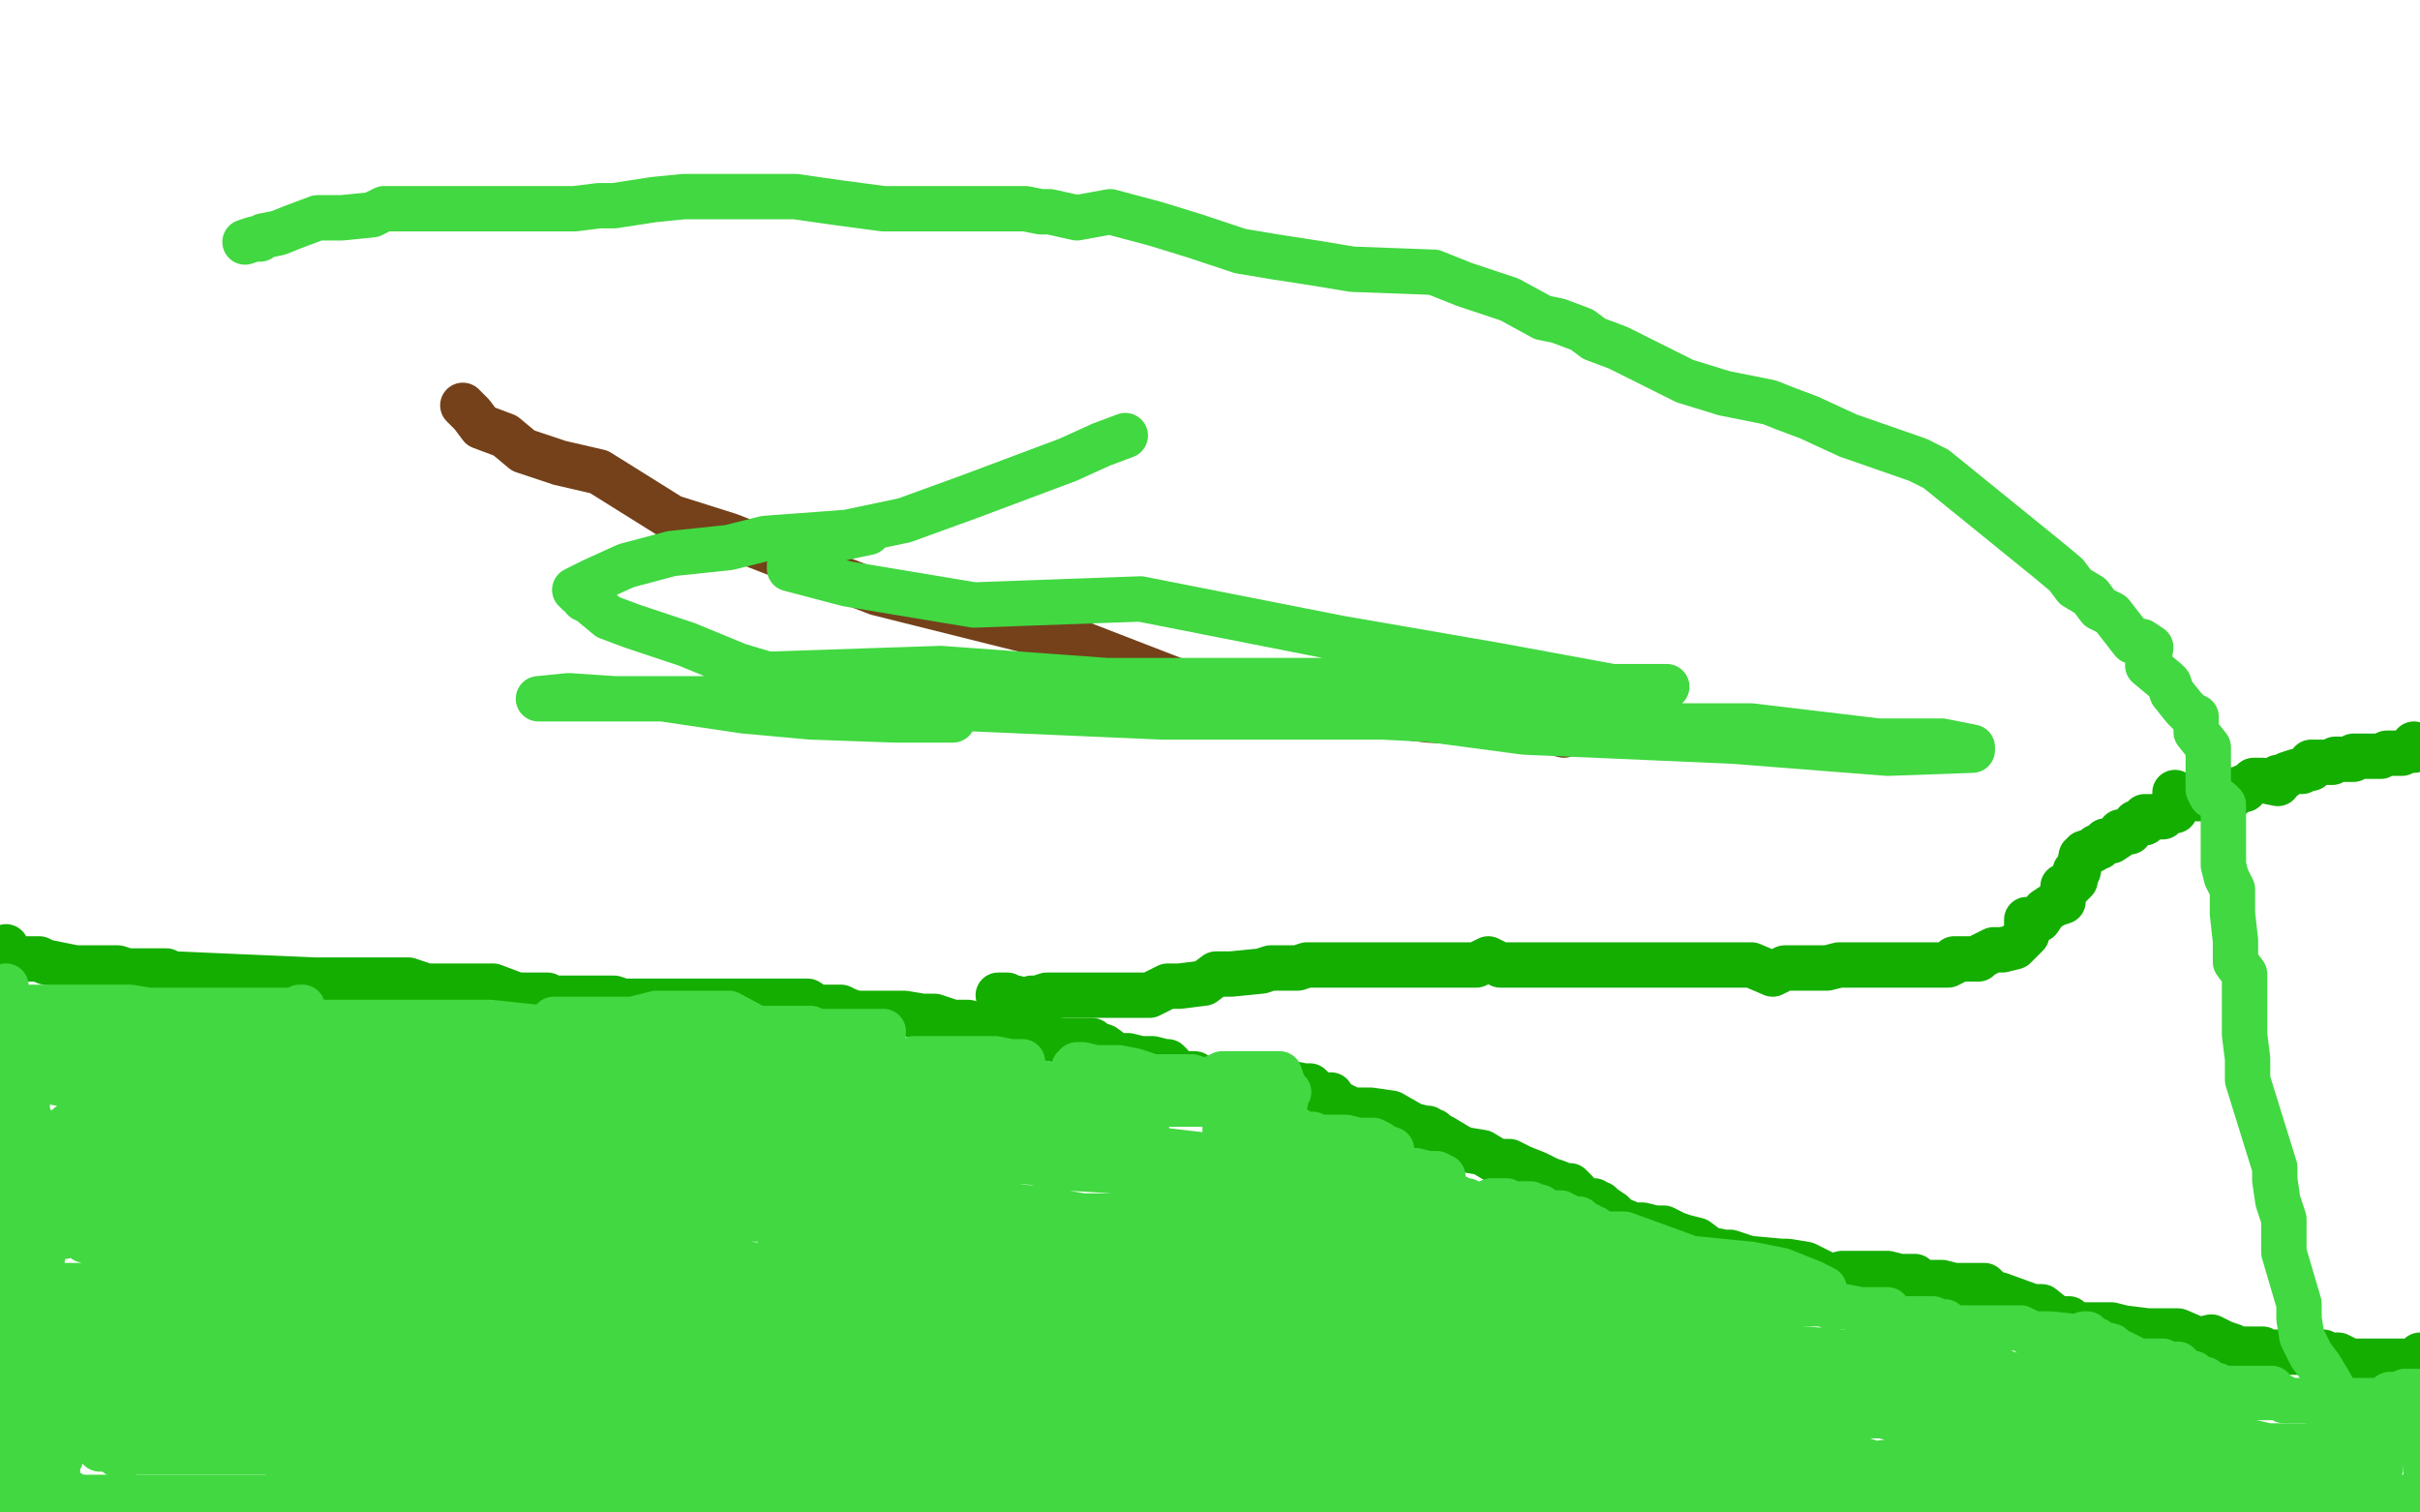
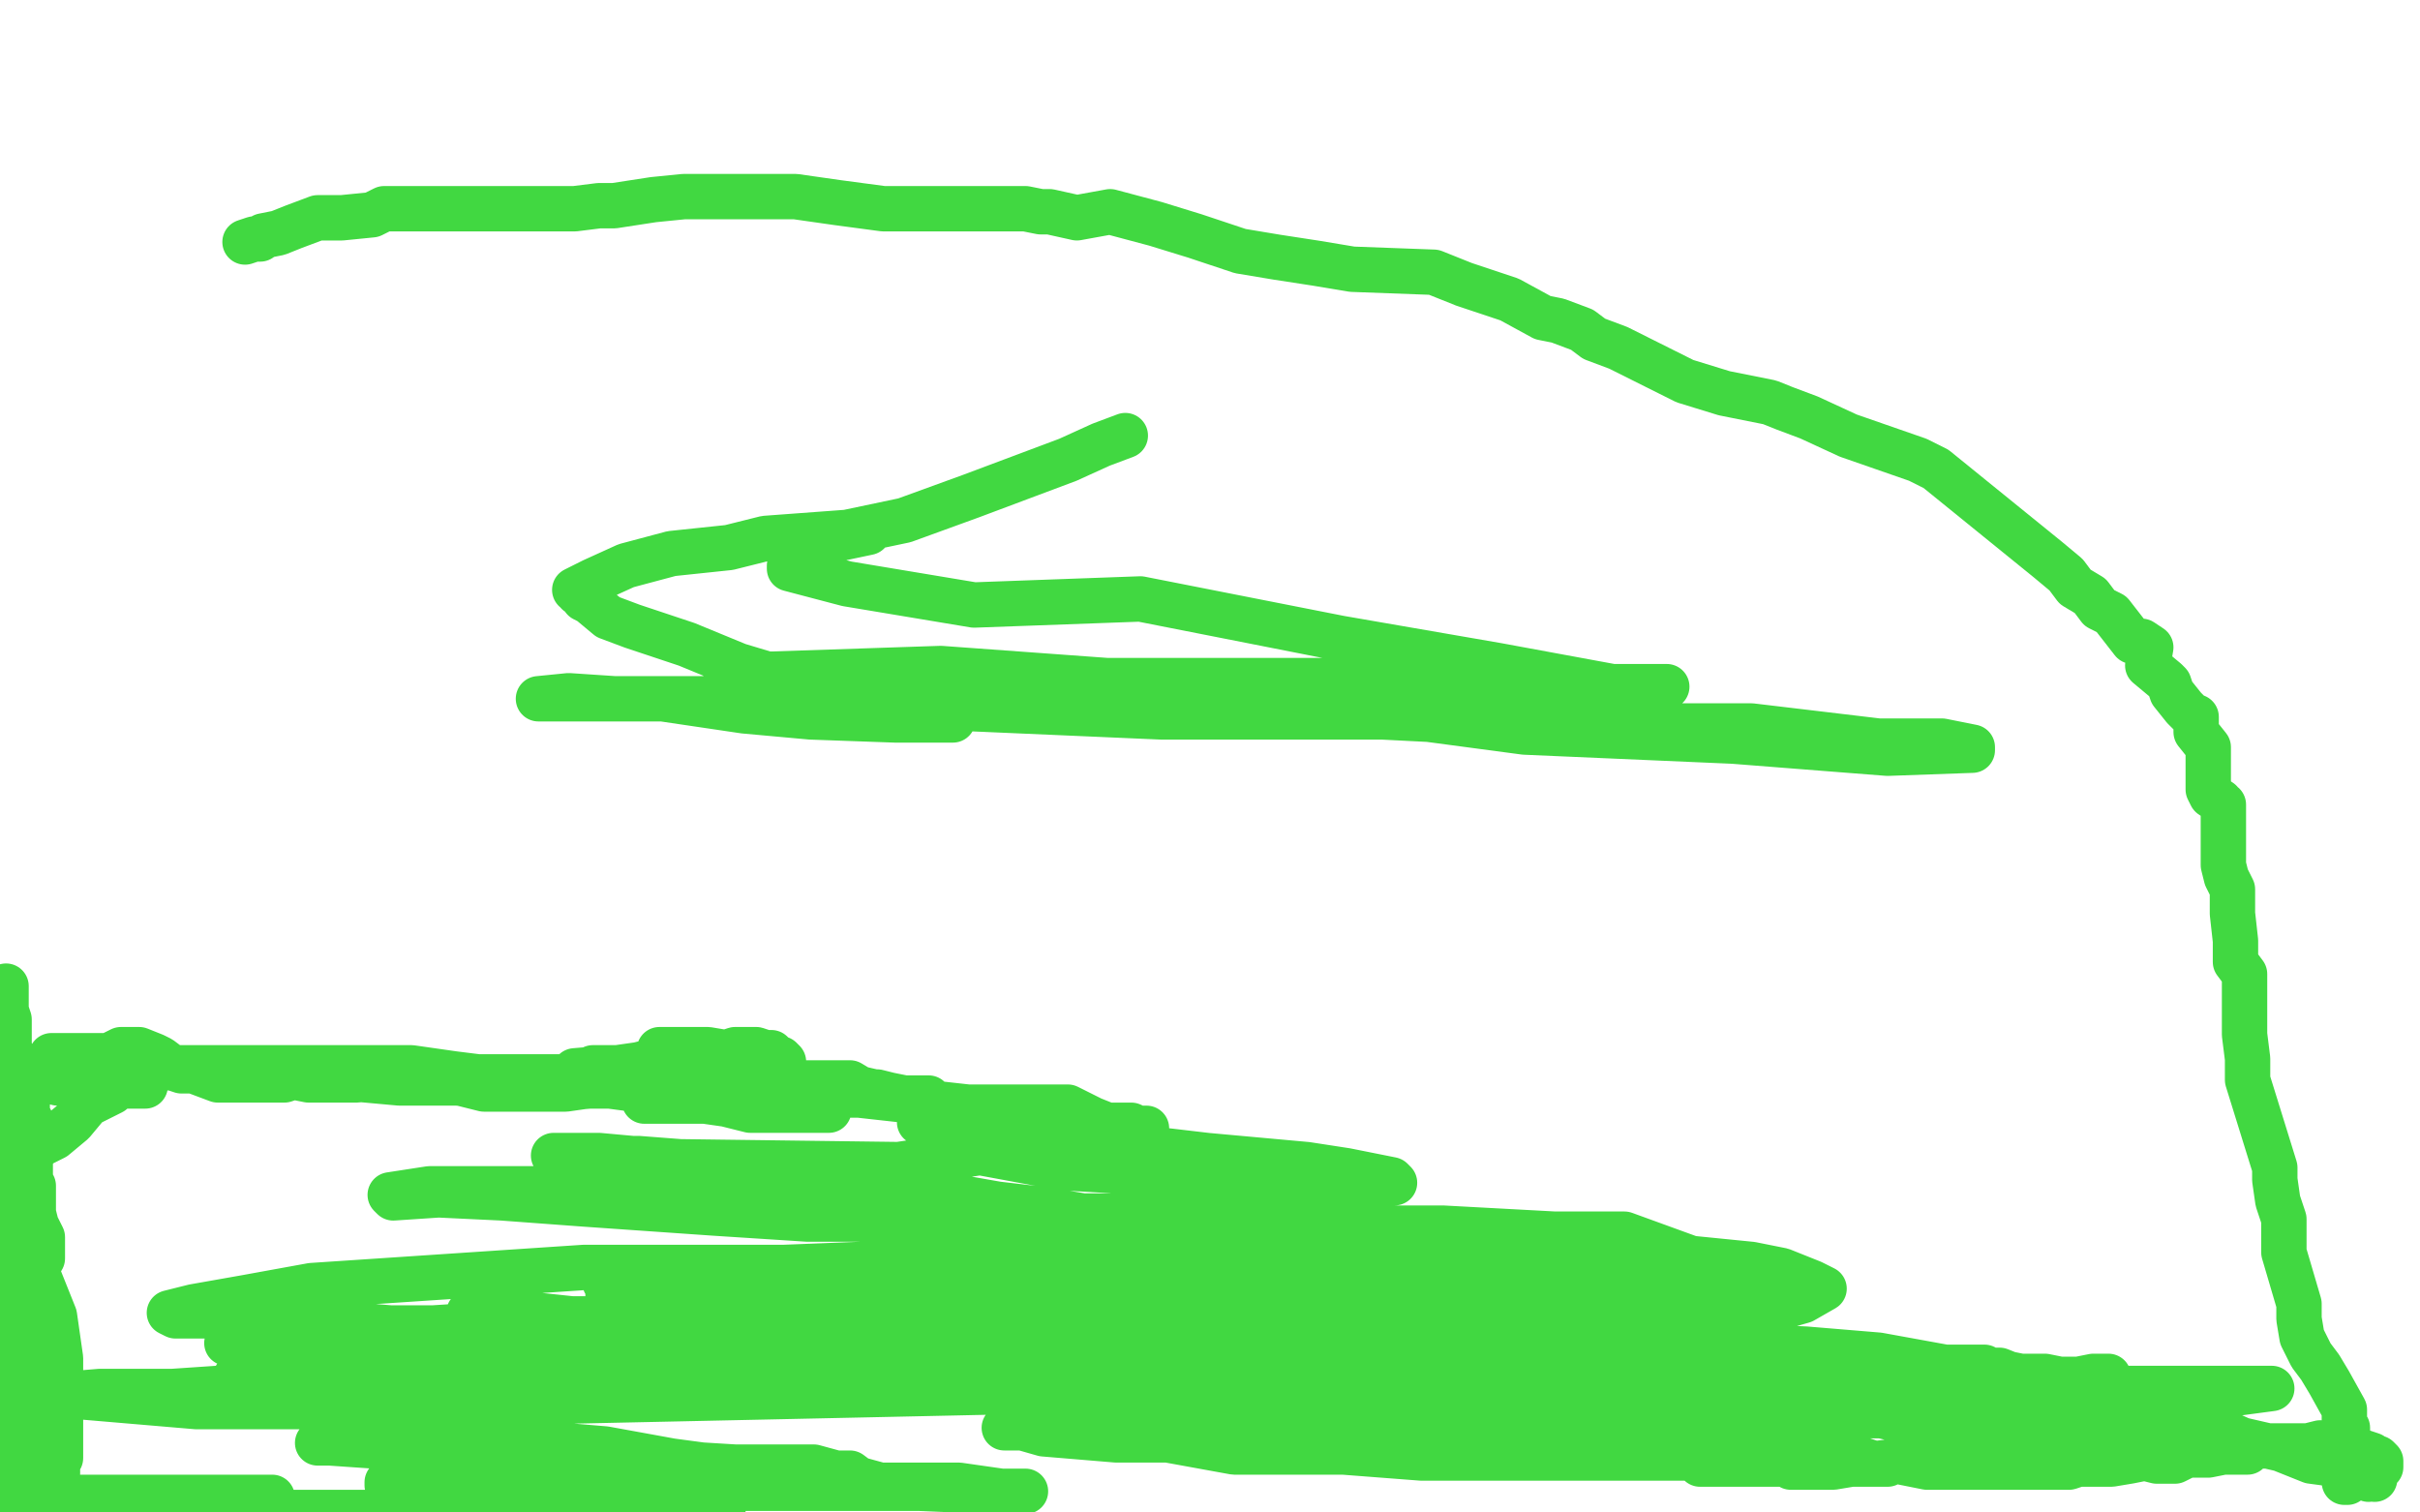
<svg xmlns="http://www.w3.org/2000/svg" width="800" height="500" version="1.1" style="stroke-antialiasing: false">
  <desc>This SVG has been created on https://colorillo.com/</desc>
  <rect x="0" y="0" width="800" height="500" style="fill: rgb(255,255,255); stroke-width:0" />
-   <polyline points="153,134 156,137 156,137 159,141 159,141 167,144 167,144 173,149 173,149 185,153 185,153 198,156 198,156 222,171 222,171 241,177 241,177 290,196 290,196 358,213 358,213 389,225 413,231 472,238 506,240 513,242 517,243" style="fill: none; stroke: #74411a; stroke-width: 15; stroke-linejoin: round; stroke-linecap: round; stroke-antialiasing: false; stroke-antialias: 0; opacity: 1.0" />
-   <polyline points="2,313 2,315 2,315 3,315 3,315 3,316 3,316 4,316 4,316 5,317 5,317 7,317 7,317 9,317 9,317 13,317 13,317 15,318 25,320 27,320 29,320 38,320 39,320 42,321 43,321 44,321 46,321 47,321 50,321 51,321 55,321 57,322 58,322 104,324 108,324 111,324 112,324 116,324 119,324 122,324 128,324 130,324 135,324 141,326 147,326 152,326 156,326 157,326 160,326 163,326 171,329 178,329 181,329 183,330 184,330 186,330 189,330 190,330 193,330 196,330 197,330 203,330 206,331 209,331 211,331 215,331 220,331 222,331 226,331 229,331 231,331 233,331 239,331 243,331 246,331 250,331 254,331 258,331 262,331 267,331 270,333 273,333 276,333 278,333 280,334 283,335 288,335 296,335 299,335 305,336 309,336 315,338 320,338 324,339 328,339 332,339 334,339 335,339 340,339 342,342 345,343 351,344 353,344 357,344 361,344 362,345 365,346 369,349 373,349 377,350 380,350 381,350 385,351 386,351 387,352 389,355 392,355 395,355 397,357 401,358 403,358 403,359 405,359 406,359 407,359 407,358 409,357 412,357 415,358 420,358 424,358 426,358 431,359 432,359 433,359 436,362 440,362 441,364 447,367 453,367 460,368 467,372 471,373 472,373 472,374 473,374 474,374 475,375 477,376 482,379 484,380 490,381 495,384 499,384 503,386 508,388 512,390 515,391 517,392 519,392 520,393 521,394 521,395 525,397 527,397 527,398 529,398 530,399 533,401 535,403 540,405 543,405 547,406 550,406 554,408 557,409 561,410 565,413 570,414 572,414 578,416 589,417 591,417 597,418 605,422 609,421 614,421 619,421 624,421 628,422 629,422 631,422 632,422 633,422 635,424 638,424 642,424 646,425 649,425 656,425 659,428 661,428 672,432 673,432 675,432 680,436 682,436 684,436 685,438 693,438 698,438 702,439 710,440 715,440 720,440 727,443 731,442 733,443 735,444 738,445 739,446 740,446 742,446 744,446 745,446 748,446 749,447 751,447 757,447 762,447 763,447 768,447 770,448 773,448 775,449 777,450 778,450 782,450 784,450 788,450 793,450 796,450 799,450 799,449 800,449 800,448 801,448 802,448 803,448" style="fill: none; stroke: #14ae00; stroke-width: 15; stroke-linejoin: round; stroke-linecap: round; stroke-antialiasing: false; stroke-antialias: 0; opacity: 1.0" />
-   <polyline points="330,329 331,329 331,329 332,329 332,329 333,329 333,329 333,330 336,330 338,331 339,331 340,331 341,330 343,330 346,329 348,329 351,329 353,329 358,329 362,329 366,329 371,329 373,329 375,329 378,329 380,329 382,328 386,326 390,326 398,325 402,322 407,322 417,321 420,320 426,320 427,320 429,320 432,319 434,319 436,319 440,319 446,319 452,319 457,319 462,319 468,319 473,319 477,319 484,319 488,319 492,317 496,319 500,319 506,319 511,319 519,319 524,319 529,319 532,319 537,319 542,319 546,319 553,319 555,319 556,319 559,319 562,319 564,319 566,319 567,319 571,319 572,319 574,319 576,319 579,319 586,322 590,320 591,320 596,320 600,320 602,320 604,320 608,319 611,319 613,319 617,319 621,319 624,319 626,319 630,319 634,319 636,319 638,319 644,319 646,318 646,317 648,317 651,317 652,317 654,317 655,316 659,314 662,314 666,313 670,309 670,304 674,304 676,301 679,299 682,298 682,297 682,296 682,295 682,293 684,293 685,292 686,291 686,288 687,288 688,283 689,283 689,282 692,281 693,280 694,280 695,279 696,278 697,278 698,278 701,276 701,275 702,275 704,275 706,272 707,272 709,272 709,270 710,270 712,270 713,270 715,270 716,269 717,268 719,268 719,262 721,264 723,264 725,264 728,264 729,264 732,264 733,264 734,263 736,263 737,263 738,263 739,261 740,261 742,261 742,260 743,260 744,259 745,258 747,258 748,258 753,259 753,257 755,257 756,256 759,255 760,255 761,255 762,254 763,254 764,254 764,252 766,252 769,252 770,252 771,252 772,251 773,251 774,251 775,251 776,251 777,251 778,251 778,250 780,250 781,250 782,250 784,250 787,250 789,249 790,249 791,249 792,249 793,249 794,249 796,248 797,248 798,248 798,246 800,247 801,247 802,247 803,247 804,247" style="fill: none; stroke: #14ae00; stroke-width: 15; stroke-linejoin: round; stroke-linecap: round; stroke-antialiasing: false; stroke-antialias: 0; opacity: 1.0" />
-   <polyline points="95,383 91,385 91,385 89,385 89,385 85,388 85,388 83,389 83,389 80,391 80,391 76,393 76,393 74,394 74,394 71,396 71,396 70,398 70,398 67,401 67,401 66,405 66,405 59,408 59,408 56,412 56,412 56,414 56,415 56,417 56,418 56,420 56,423 59,425 63,428 70,431 80,433 86,433 97,433 106,433 121,432 131,428 142,425 148,420 152,420 156,419 157,417 158,416 158,413 158,412 155,411 151,411 148,411 142,411 137,411 132,411 124,416 110,423 104,424 98,430 95,436 91,439 91,440 91,442 91,443 91,444 92,444 94,444 98,448 102,448 106,450 130,452 142,452 154,449 167,449 190,440 203,431 207,428 210,423 210,417 210,416 208,413 204,408 199,407 188,404 181,402 171,402 159,402 145,402 130,402 116,402 99,402 84,403 79,403 70,406 71,407 72,407 73,408 76,409 77,410 82,410 89,410 99,410 113,409 121,407 131,406 141,404 156,398 162,399 170,397 174,397 175,394 175,393 175,392 172,391 166,390 160,387 148,385 138,386 123,386 100,385 75,379 58,375 41,369 37,369 35,369 36,369 42,368 57,366 74,366 100,366 119,366 142,366 161,366 178,366 190,366 200,366 205,366 204,366 202,366 195,366 189,366 182,366 175,366 160,364 148,364 134,364 126,364 122,364 120,364 121,364 123,364 127,364 131,364 133,364 135,364 141,365 153,365 161,365 168,365 173,365 176,365 177,365 176,365 170,365 166,365 159,365 152,365 144,365 123,365 122,365 120,365 122,365 129,365 135,362 143,362 145,361 149,361 154,360 160,360 165,360 168,360 169,359 166,357 166,356 165,356 165,355 164,355 163,355 162,354 161,353 160,352 160,351 162,350 163,349 166,347 168,347 170,346 174,343 177,343 178,343 178,342 177,342 176,342 175,342 173,342 170,342 169,341 168,341 167,341 166,341 166,340 165,340 164,340 163,340 162,340 160,340 159,340 157,340 155,340 154,340 153,340 151,340 150,340 148,340 147,340 146,340 145,340 144,340 143,340 141,340 140,340 138,340 136,340 135,340 132,341 129,341 128,341 125,341 123,338 122,338 121,338 120,338 119,338 117,338 116,338 113,338 112,338 108,338 105,338 103,338 101,338 100,338 98,338 97,338 96,338 95,338 94,338 92,338 91,338 90,338 88,338 87,338 85,338 84,338 82,338 81,338 80,338 78,338 77,338 76,338 75,338 74,338 71,339 70,339 67,339 66,339 64,339 61,339 60,339 59,339 58,339 57,339 55,339 52,339 51,339 50,339 50,338 49,338 48,338 47,338 46,338 45,338 44,338 43,338 41,338 40,338 39,338 38,338 37,338 36,338 35,338 34,338 31,336 30,336 29,336 29,335 29,334 28,334 27,334 26,334 25,334 24,334 23,334 22,334 21,334 20,334 18,334 17,334 16,334 16,333 15,333 14,333 13,333 12,333 11,333 8,333 7,333 6,333 5,333 4,333 3,333 2,333 5,333 8,333 14,333 19,333 26,333 34,333 43,333 49,334 59,334 73,334 83,334 93,334 95,334 99,334 100,333 99,333 97,334 91,334 86,337 78,340 70,340 56,340 44,340 32,340 22,340 20,340 14,340 18,340 32,340 47,341 66,341 82,341 106,341 125,341 149,341 163,341 169,341 174,341 173,341 171,341 170,341 169,341 166,342 164,342 159,342 150,342 137,342 125,340 113,340 98,338 86,338 77,338 69,338 68,338 67,338 68,338 70,338 74,338 81,338 91,338 115,338 136,338 162,338 181,340 198,340 219,340 227,340 231,341 230,341 224,341 214,341 206,341 199,341 192,341 184,341 182,341 175,341 173,341 167,341 165,342 162,342 167,342 178,342 186,342 200,342 212,342 229,342 241,340 251,340 263,340 268,340 267,340 262,340 257,340 252,340 245,340 237,340 225,338 210,338 203,338 193,338 188,337 184,337 183,337 185,337 189,337 194,337 200,337 209,337 217,335 231,335 241,335 254,342 266,341 273,341 283,341 287,341 292,341 291,341 291,342 287,342 286,342 281,343 277,345 275,345 272,345 271,345 271,346 271,347 274,347 275,347 276,348 277,348 280,349 283,350 290,350 292,352 302,350 307,350 316,350 322,350 329,350 334,351 338,351 336,353 335,353 331,353 328,353 322,353 317,353 310,353 307,353 302,353 303,353 307,353 312,352 315,352 324,356 331,356 337,356 348,359 356,362 358,362 360,362 358,362 356,362 352,362 351,362 353,362 355,362 356,362 359,362 360,363 363,364 369,363 371,363 389,365 391,365 394,365 397,365 396,365 390,365 385,365 379,365 376,365 368,365 361,365 359,365 356,365 358,357 355,357 355,356 355,353 356,352 358,352 362,353 367,353 370,353 375,354 381,356 383,356 387,356 391,356 394,356 397,357 399,357 400,357 404,355 406,355 408,355 411,355 412,355 413,355 414,355 417,355 419,355 421,355 422,355 423,355 424,358 425,360 426,361 425,361 425,362 425,363 425,364 424,364 423,365 422,365 422,365 421,365 421,365 418,365 418,365 417,365 417,365 414,365 414,365 412,365 412,365 411,366 411,366 410,366 410,366 409,366 408,366 407,366 407,371 406,372 405,373 405,374 405,375 407,377 408,377 415,381 420,384 423,384 427,387 431,385 434,385 438,385 449,387 458,387 464,387 468,387 472,388 474,388 475,388 477,389 476,389 472,389 471,389 468,389 463,389 453,387 448,387 440,384 420,380 413,380 409,380 406,379 407,379 409,383 411,383 411,384 416,385 424,387 434,390 446,392 461,397 474,401 484,401 494,404 497,406 502,406 503,407 502,405 500,405 499,405 496,405 495,405 492,405 489,405 480,405 476,403 467,403 461,400 453,396 435,391 430,391 428,391 427,391 427,390 425,390 424,388 423,388 423,387 423,386 423,385 423,384 423,382 423,379 423,375 423,374 423,373 425,373 428,373 431,375 432,375 433,375 434,375 434,376 437,376 438,376 439,376 440,376 441,376 443,376 445,376 449,377 450,377 451,377 452,377 453,377 454,377 456,378 457,379 460,380 461,385 463,386 467,388 472,390 473,390 474,391 475,391 476,392 477,392 477,393 478,393 478,395 479,396 480,397 480,396 481,396 482,396 483,397 484,397 485,397 487,400 489,401 490,401 491,402 492,402 494,402 495,403 497,403 498,404 499,404 499,405 500,405 501,405 502,405 501,405 499,405 498,404 497,404 496,403 495,403 494,403 494,402 493,402 492,402 492,401 491,400 490,399 489,398 490,398 492,398 493,397 495,397 496,397 498,397 499,398 500,398 501,398 502,398 503,398 504,398 505,398 506,398 506,399 507,399 508,399 509,399 512,401 514,401 516,401 516,402 517,402 518,402 518,405 521,403 522,403 524,405 525,405 526,406 527,406 527,407 528,407 529,408 530,408 531,408 532,409 534,409 535,411 536,411 537,412 538,412 539,412 542,412 543,414 546,415 547,415 549,416 553,416 553,417 553,418 554,420 557,423 558,423 559,424 561,424 562,424 563,424 564,424 564,425 565,425 566,425 567,426 568,426 569,426 570,426 571,426 573,427 576,427 577,427 580,427 582,427 582,428 586,429 593,431 596,431 597,431 599,431 601,431 602,431 604,431 605,432 608,432 610,432 615,433 616,433 617,433 618,433 621,433 622,433 623,433 624,433 624,434 625,434 625,435 626,435 626,436 627,436 628,436 629,436 632,436 634,436 637,436 639,436 640,437 641,437 643,437 643,438 645,439 648,439 652,439 654,439 658,439 660,439 661,439 664,439 665,439 666,439 667,439 668,439 670,440 671,441 672,441 673,441 674,441 675,441 677,441 678,441 687,442 688,442 689,441 690,441 692,443 693,443 694,444 698,445 699,447 701,447 707,450 711,450 713,450 715,450 716,451 717,451 718,451 720,451 721,452 722,453 723,454 725,454 726,455 727,456 728,456 729,456 731,458 733,458 734,460 738,461 742,461 744,462 746,462 749,462 750,462 752,462 753,462 754,462 755,462 755,463 756,463 757,463 758,463 759,463 760,463 762,463 763,463 766,463 768,463 769,463 769,464 770,464 772,464 773,464 774,463 778,463 782,463 786,463 788,463 790,461 791,461 792,461 793,461 795,460 796,460 797,460 798,460 799,460 799,461 800,465 800,469 801,469 801,471 801,473 801,476 801,478 801,480 802,484 802,486 802,490 802,493 802,495 802,496 802,495 794,495 793,495 789,495 785,495 782,495 777,495 775,495 774,495 769,495 765,494 760,494 756,494 752,494 747,494 741,494 732,494 727,494 721,493 716,493 713,493 708,493 707,493 704,493 701,493 696,492 695,492 693,492 690,492 688,492 686,492 683,491 675,490 674,490 670,489 666,489 661,489 655,489 650,489 648,489 644,489 640,489 636,489 634,489 632,489 629,489 625,489 622,489 619,489 615,489 612,489 609,489 604,489 602,489 599,489 598,489 596,490 594,490 593,490 590,490 589,490 587,490 586,490 584,490 582,490 578,490 577,490 575,490 574,490 572,490 568,490 566,490 564,490 562,490 558,490 556,491 554,491 550,491 546,491 544,491 541,491 539,491 535,491 533,491 530,491 530,492 537,492 546,494 551,494 559,494 568,494 576,494 585,494 593,495 601,495 608,495 613,497 621,496 627,496 634,497 639,497 643,497 649,498 653,498 658,498 660,498 664,498 668,498 670,498 671,498 672,498 673,498 674,497 675,497 678,497 682,495 692,495 696,495 699,495 701,495 701,494 703,494 705,494 708,494 710,494 711,494 707,494 702,494 698,494 696,494 688,497 683,497 677,496 667,496 659,500 642,503 613,502 598,502 586,502 569,501 559,501 547,503 537,502 530,502 514,502 507,502 498,502 491,502 489,502 486,503 482,502 480,502 476,502 474,502 470,502 468,502 465,502 460,502 456,502 452,502 449,502 445,502 437,502 435,502 429,502 422,502 415,502 409,502 402,502 395,502 389,502 382,502 375,502 362,502 358,501 355,501 349,501 344,501 340,501 336,501 330,501 328,501 327,501 324,501 323,501 322,501 321,501 319,501 318,501 315,501 314,501 315,501 317,501 322,501 328,501 337,501 344,501 356,502 371,502 397,502 405,503 535,504 530,504 523,504 508,502 491,503 477,503 460,502 443,500 431,500 421,500 414,500 405,500 401,500 397,500 395,500 386,500 383,500 390,500 402,498 414,498 426,498 448,498 467,498 490,498 509,498 528,498 547,498 558,499 567,499 571,499 572,499 571,499 566,499 559,498 538,498 328,491 293,489 269,489 257,489 253,489 257,489 266,489 278,485 300,485 322,483 346,483 367,484 391,488 422,493 475,490 499,489 516,490 525,490 524,490 505,492 481,492 457,491 384,486 335,486 276,486 227,486 168,486 147,486 137,486 133,486 134,486 135,486 158,484 175,484 194,484 236,484 260,484 279,485 306,485 308,485 307,485 305,485 295,485 283,487 243,487 219,487 200,487 181,487 159,486 154,486 152,486 155,486 164,486 177,484 187,483 201,483 211,483 228,483 244,483 264,485 283,487 297,489 308,491 313,494 317,493 315,493 313,493 306,493 298,493 281,493 264,493 248,493 229,493 217,493" style="fill: none; stroke: #41d841; stroke-width: 15; stroke-linejoin: round; stroke-linecap: round; stroke-antialiasing: false; stroke-antialias: 0; opacity: 1.0" />
  <polyline points="209,493 207,493 209,493 210,493 211,493 215,493 220,493 232,492 244,492 268,492 285,492 304,492 328,493 333,493 339,493 338,493 331,493 317,491 291,491 269,485 243,485 210,483 179,481 157,479 138,479 109,477 105,477 106,477 108,477 112,477 141,477 160,477 176,477 200,479 222,483 252,487 271,487 281,487 285,490 281,490 272,490 252,489 233,489 210,489 191,489 172,489 153,489 143,490 133,490 128,490 128,491 129,491 130,491 133,493 137,491 146,491 157,494 169,494 205,496 219,498 231,498 237,499 239,499 233,499 214,499 195,499 165,501 134,500 105,500 83,500 62,500 38,500 30,502 24,500 23,500 27,500 36,500 41,500 56,500 66,500 78,500 95,502 107,502 121,502 131,501 137,502 139,502 137,503 131,504 115,504 124,503 125,503 122,503 113,503 73,503 49,503 23,501 -1,499 5,496 45,496 60,495 77,495 89,495 90,495 89,495 70,495 46,495 27,495 -4,495 -5,482 -5,481 -5,479 -5,474 -5,440 -3,435 -2,431 -2,422 -2,418 -2,412 -2,408 -2,407 -2,405 -2,401 -2,400 -2,399 -2,400 -2,406 -1,410 -4,414 -3,381 -2,388 2,398 7,411 12,420 18,435 20,449 20,457 20,462 20,467 20,471 20,472 20,475 20,476 20,478 20,480 20,481 20,482 19,482 16,479 12,475 9,473 5,469 2,463 0,459 -5,451 -2,419 7,434 11,447 17,464 17,471 17,479 18,480 18,482 19,486 19,487 18,486 16,478 15,474 15,469 15,462 15,457 13,447 13,444 13,440 10,432 10,428 7,423 7,422 7,421 5,430 5,440 3,452 3,467 -1,477 -1,493 -1,497 0,502 9,504 9,500 9,491 9,487 9,481 9,474 12,468 12,463 12,457 12,454 12,452 12,453 14,461 15,469 15,474 15,479 15,482 15,485 15,486 15,487 15,486 15,475 14,471 14,464 14,457 12,453 11,445 11,440 11,435 11,429 11,425 11,420 14,416 14,409 12,405 11,401 11,399 11,398 11,395 11,393 11,392 10,392 10,391 10,389 10,386 10,384 10,380 10,378 10,376 10,370 9,369 9,367 9,365 8,362 7,361 6,361 6,359 5,359 5,358 5,357 5,356 5,355 5,354 4,354 4,353 4,352 4,351 4,350 4,349 3,346 3,345 3,344 3,343 3,342 3,340 3,337 2,334 2,332 2,329 2,328 2,327 2,326 2,327 2,330 2,331 2,332 2,333 2,335 2,338 2,341 2,345 0,346 0,350 0,353 -1,355 -1,357 -1,358 -1,359 -1,360 -1,361 -1,362 -1,368 -1,369 -1,372 0,373 0,374 1,376 1,377 1,378 1,380 2,381 2,383 5,386 6,386 7,386 9,385 12,379 18,376 24,371 29,365 37,361 38,357 41,355 43,352 42,352 39,355 34,355 30,356 22,356 15,357 9,357 4,357 -2,357 -3,357 -2,357 0,357 4,357 6,357 10,357 15,357 19,358 25,358 27,358 30,359 31,359 35,359 39,359 40,359 47,359 48,359 47,359 45,358 43,358 43,357 42,357 41,356 41,355 40,355 38,353 37,353 36,353 34,353 32,353 28,353 25,353 24,353 22,353 22,352 21,352 20,352 19,352 18,352 17,352 17,351 17,350 17,349 19,349 24,349 27,349 30,349 32,349 36,349 40,347 42,347 46,347 51,349 53,350 57,353 60,354 62,354 64,354 72,357 76,357 83,357 87,357 94,357 97,356 102,357 110,357 114,357 116,357 118,357 124,356 129,357 137,357 158,357 168,358 181,358 185,356 190,356 188,356 180,356 178,356 173,356 163,356 158,356 150,355 136,353 112,353 100,353 90,353 63,353 56,353 54,353 56,353 58,353 64,353 68,353 79,353 93,353 110,356 132,358 151,358 175,360 187,360 194,359 206,359 207,359 208,359 209,359 211,359 212,358 214,359 213,359 212,359 204,359 195,359 182,360 170,360 160,360 152,358 147,358 145,358 151,358 163,358 177,358 194,358 247,365 262,365 269,365 273,366 274,366 274,367 272,367 271,367 268,367 266,367 262,367 257,367 251,367 248,367 240,365 233,364 223,364 214,364 213,364 213,363 214,362 215,361 217,359 218,358 222,358 231,358 240,358 276,358 289,361 299,363 304,363 307,363 305,363 303,363 298,363 290,361 286,361 281,358 271,358 264,358 249,356 239,357 229,357 219,359 214,359 212,359 209,359 209,360 211,360 216,360 218,360 219,359 219,360 220,360 223,360 236,360 241,360 248,360 252,360 257,360 260,360 259,360 255,356 253,356 243,353 235,352 228,350 220,349 219,348 218,347 219,347 223,347 227,347 230,347 234,347 240,348 243,347 246,347 250,347 253,348 254,348 255,348 257,350 258,350 259,351 257,351 255,351 249,352 244,352 237,352 233,355 223,355 215,351 211,352 204,353 198,353 196,353 195,354 193,354 190,354 202,353 216,354 224,354 260,362 284,362 320,366 335,366 340,366 345,366 349,366 353,366 361,370 366,372 374,372 376,373 379,373 377,373 375,373 371,373 367,373 365,373 361,373 356,373 352,373 335,373 328,373 320,372 312,371 305,371 304,371 324,374 333,374 365,378 399,382 432,385 445,387 460,390 461,391 457,391 456,391 454,391 451,391 449,391 447,391 441,391 438,391 418,391 406,391 387,391 368,387 351,386 324,381 297,385 220,384 198,382 183,382 189,383 198,383 211,383 237,385 259,389 278,389 352,402 373,402 387,402 384,402 373,402 358,402 346,400 329,398 303,398 269,393 196,393 161,393 142,393 129,395 130,396 145,395 166,396 193,398 236,401 267,403 302,403 335,410 364,410 413,412 423,414 426,414 421,415 407,417 385,419 252,419 193,419 103,425 81,429 64,432 56,434 58,435 65,435 79,435 129,439 148,439 172,439 232,439 248,439 256,440 255,440 202,453 155,456 116,456 57,460 33,460 21,461 14,461 18,461 65,465 104,465 149,464 429,458 434,458 432,458 419,459 398,461 247,459 133,454 78,455 93,456 117,455 164,455 203,455 262,455 335,455 370,453 415,455 445,455 469,455 479,456 477,456 461,456 437,456 393,455 342,449 274,449 210,446 147,446 111,444 87,444 78,444 75,444 78,443 92,443 112,441 159,438 199,440 254,438 294,439 330,442 364,442 388,442 409,442 415,443 420,443 418,443 409,443 385,445 366,445 330,445 294,444 239,438 208,436 184,436 170,434 158,434 155,434 157,433 157,434 170,434 189,436 229,436 268,436 327,434 372,435 408,434 455,435 473,439 476,439 472,440 453,440 433,440 390,439 340,436 295,433 208,436 189,436 177,436 176,436 177,436 181,436 194,437 224,439 256,444 295,444 340,446 366,446 396,449 430,449 457,451 481,454 487,454 488,454 485,454 480,454 467,456 445,456 426,456 405,455 385,449 366,447 349,445 337,444 329,442 327,442 328,442 331,442 344,442 363,442 387,447 421,452 453,456 472,458 491,458 506,458 516,458 518,458 513,461 498,458 484,458 427,451 370,442 315,436 258,428 227,429 208,426 200,424 201,424 217,419 236,419 259,419 310,417 349,417 392,424 416,424 442,426 463,428 478,429 488,431 489,431 488,431 475,431 460,428 439,426 417,423 381,411 360,412 340,409 317,409 304,409 295,409 294,409 295,410 299,409 312,409 331,409 357,410 384,407 424,409 445,409 465,409 486,411 496,411 500,411 501,412 497,412 486,412 472,412 453,412 427,412 407,409 386,407 362,405 354,405 352,405 357,405 392,405 411,405 451,406 477,406 514,408 537,408 559,416 579,418 589,420 599,424 603,426 596,430 589,432 548,434 522,434 498,436 466,436 442,438 423,438 415,438 414,438 419,438 438,440 465,444 496,443 546,445 575,445 597,446 621,448 643,452 652,452 656,452 652,452 644,454 620,454 601,453 572,453 543,453 502,450 476,450 452,448 438,451 432,451 432,452 444,452 460,452 479,452 503,452 522,454 544,454 565,454 582,453 587,453 591,453 586,453 577,453 565,455 546,455 529,455 505,455 486,455 477,455 467,455 470,455 481,455 498,455 522,457 541,459 563,459 586,461 610,460 625,460 640,464 645,464 645,465 644,465 627,467 603,467 567,466 517,467 462,470 422,469 392,469 371,470 352,470 337,470 333,471 332,472 333,472 338,472 345,474 369,476 386,476 408,480 444,480 470,482 517,482 551,482 577,482 603,484 616,484 623,484 624,484 620,484 611,481 582,481 545,477 497,465 435,453 372,453 348,454 327,454 315,454 311,454 313,456 315,456 328,456 352,458 378,457 418,459 463,461 502,461 566,461 629,461 673,461 712,461 736,461 751,459 750,459 735,459 713,459 684,459 635,457 595,457 578,455 557,455 553,455 551,455 552,455 558,455 563,455 578,453 600,454 614,454 629,456 646,460 661,460 673,463 679,463 680,463 673,463 657,463 638,463 614,461 597,461 580,464 576,463 574,464 571,463 575,463 580,465 588,466 598,466 610,468 622,468 639,472 656,474 680,476 699,475 729,478 736,478 738,478 737,478 730,479 722,478 717,478 713,478 712,478 709,476 707,476 707,475 702,475 701,473 698,467 696,466 693,465 691,463 690,463 686,462 685,461 684,461 683,461 683,460 683,459 684,459 688,459 692,458 694,456 694,455 696,455 697,455 696,455 695,455 694,455 692,455 687,456 681,456 676,455 668,455 663,454 660,454 655,454 654,454 653,454 652,454 651,454 650,453 653,453 661,453 666,455 681,456 694,462 709,468 721,467 741,476 754,479 764,483 779,485 783,489 785,488 785,489 785,488 783,488 783,486 784,486 784,485 785,485 787,485 787,484 787,483 786,482 785,482 784,481 781,480 777,480 775,479 772,479 767,477 763,478 761,478 755,478 750,478 748,478 745,478 744,478 743,480 742,480 740,480 738,480 735,480 730,481 723,481 719,483 713,483 709,482 704,483 698,484 696,484 694,484 690,484 687,484 684,485 681,485 676,485 669,485 662,485 650,485 644,485 637,485 627,483 619,484 612,484 606,485 602,485 599,485 596,485 595,485 594,485 593,485 592,485 591,484 588,484 585,484 581,484 577,484 573,484 568,484 564,484 562,484 561,483 564,483 568,483 571,481 578,482 588,479 594,479 602,475 604,474 605,473 606,472 606,470 605,468 604,465 601,463 596,460 593,457 587,453 583,451 579,450 572,449 564,445 556,445 551,444 548,444 543,444 537,444 535,443 536,440 536,439 536,438 536,435 537,433 538,429 538,428 538,426 538,424 538,422 537,421 537,420 536,419 536,418 535,418 535,417 534,417 533,417 531,417 530,417 529,419 526,417 522,417 519,417 516,417 511,417 505,417 498,417 481,417 472,417 466,417 462,417 460,417 459,417 460,418 460,419 461,419 463,419 476,419 486,421 496,420 512,420 529,420 546,421 561,423 571,422 575,423 577,423 576,423 571,423 566,423 560,424 555,424 550,424 542,424 535,422 524,425 512,424 504,424 494,424 484,424 478,424 479,424 480,424 483,424 489,424 491,424 490,424 481,424 468,425 449,427 430,427 394,427 360,427 305,425 271,425 247,425 208,428 203,428 201,428 202,428 204,428 210,428 225,428 241,428 284,428" style="fill: none; stroke: #41d841; stroke-width: 15; stroke-linejoin: round; stroke-linecap: round; stroke-antialiasing: false; stroke-antialias: 0; opacity: 1.0" />
-   <polyline points="299,428 309,427 331,426 332,425 333,425 331,425 328,423 319,421 314,421 305,421 295,421 280,415 270,413 260,413 258,412 258,411 264,406 272,400 280,397 286,394 295,390 298,389 301,388 307,387 311,385 312,384 314,382 309,377 301,377 294,377 262,373 248,371 237,367 213,364 205,364 197,360 193,361 192,361 193,362 199,363 209,366 228,370 248,376 275,382 299,384 320,384 347,384 351,384 347,384 342,384 329,383 321,383 302,382 285,382 258,378 227,376 153,373 126,371 107,371 83,371 81,371 87,371 97,371 114,371 137,371 156,371 175,371 235,374 243,374 245,374 246,375 245,375 238,376 225,380 204,380 180,379 137,379 96,381 57,381 26,383 10,383 0,383 -1,383 0,383 15,382 25,382 37,382 54,383 67,382 71,382 75,384 75,385 72,385 61,386 42,386 23,390 1,390 -4,392 5,392 13,392 25,390 33,390 37,390 34,390 29,390 27,390 24,393 23,398 20,401 17,407 15,408 12,410 14,410 25,408 37,406 48,401 58,401 68,400 82,400 87,400 90,400 88,400 86,400 75,401 62,403 46,403 29,405 -2,394 2,392 8,389 12,388 17,387 13,390 7,394 13,392 32,390 52,385 76,381 95,379 116,379 124,379 129,379 130,379 126,383 120,386 111,395 87,411 74,417 62,420 42,422 25,426 8,432 -5,429 0,430 13,429 35,423 52,419 86,413 105,411 120,409 132,409 139,409 138,409 135,411 123,414 108,424 90,433 82,439 75,447 69,454 66,459 68,459 74,458 82,453 91,448 112,430 128,424 141,415 160,411 171,402 181,398 187,397 188,396 187,396 170,407 157,412 146,421 127,435 121,442 116,446 112,452 111,452 111,450 117,445 122,441 128,437 134,430 140,427 157,410 163,405 169,402 167,402 160,404 124,434 115,443 93,459 82,468 80,471 80,472 79,472 80,472 85,472 91,472 95,472 104,471 125,461 134,454 147,444 156,435 166,428 173,424 173,421 173,418 170,417 168,416 164,416 147,414 137,415 127,418 116,427 114,433 103,438 97,455 97,460 97,462 155,471 169,471 189,470 212,460 219,453 229,438 230,431 223,422 217,414 206,403 191,395 154,385 135,384 111,384 86,392 79,400 76,406 71,429 71,434 75,437 96,449 108,453 137,455 161,455 180,455 204,455 273,459 293,458 312,452 324,445 327,441 327,439 311,436 279,430 253,428 229,428 196,428 138,428 24,434 -3,438 -4,446 18,446 60,446 86,446 108,446 153,448 177,448 198,448 234,448 244,448 247,449 244,450 235,450 220,450 62,456 41,456 26,462 25,463 25,464 32,467 61,471 97,471 124,473 153,472 177,472 203,473 229,475 270,474 275,474 274,474 267,474 250,474 231,474 202,474 157,471 102,473 34,473 39,481 86,473 127,477 163,475 221,475 235,475 243,475 241,475 228,478 209,478 180,478 146,478 102,478 78,478 59,478 42,478 37,478 33,479 34,479 42,480 54,480 75,480 94,480 118,480 137,480 161,480 180,480 201,480 225,480 230,480 234,480 231,480 224,480 209,484 192,484 173,484 154,486 133,486 109,488 94,492 95,492 102,492 119,494 143,494 191,490 250,487 302,478 351,478 385,478 411,479 433,483 443,483 438,485 421,485 400,487 376,487 352,487 326,487 307,487 293,487 274,489 264,489 260,488 258,488 258,487 260,487 262,487 266,487 274,487 284,491 303,491 322,491 346,491 365,491 384,491 389,491 388,491 373,489 344,489 318,489 281,490 210,478 150,475 116,475 97,473 93,473 96,473 105,473 122,473 159,471 185,471 221,471 252,472 279,476 301,476 311,480 315,480 316,480 315,479 309,479 296,480 277,480 253,480 234,480 212,475 188,469 162,469 138,467 124,465 122,465 128,464 145,466 185,466 230,469 344,475 389,473 425,475 451,477 463,476 466,476 459,477 445,477 426,476 389,473 342,465 291,459 237,459 186,454 156,452 132,452 126,450 124,450 125,450 138,450 171,450 205,450 231,450 258,452 281,452 301,454 320,454 327,454 334,454 333,454 329,454 320,454 305,458 286,458 256,455 224,450 198,450 171,446 145,446 123,444 121,444 125,444 137,442 151,442 172,442 196,447 215,447 235,447 251,447 263,447 271,447 268,447 253,447 236,448 212,445 190,441 168,437 136,426 115,426 105,424 98,424 96,424 99,423 108,423 127,423 157,425 201,425 241,424 268,425 301,427 336,430 360,432 375,432 379,433 377,433 368,433 351,433 330,432 300,430 257,419 211,414 169,408 128,403 113,403 101,401 97,400 98,400 106,399 123,399 139,399 158,399 177,399 196,399 215,399 237,399 251,399 264,399 269,399 268,399 262,399 247,399 228,399 205,399 179,397 159,393 126,391 107,391 93,391 85,391 81,391 83,391 92,392 123,394 140,396 159,396 183,396 207,396 224,399 245,399 262,399 272,403 275,403 274,403 263,403 244,403 225,402 196,402 170,402 133,400 103,400 80,400 70,400 65,400 74,400 96,402 112,402 134,402 157,402 174,402 193,402 208,404 218,403 228,403 230,404 231,404 230,405 226,406 215,406 200,410 181,412 157,414 136,414 112,413 68,413 28,410 28,396 52,396 74,399 91,398 103,398 105,398 106,398 105,398 99,398 85,398 66,397 49,397 32,398 20,398 12,398 8,401 5,402 3,405 3,406 3,408 4,408 9,408 9,409 11,409 12,409 11,409 7,410 5,413 5,416 2,419 2,421 2,422 2,423 3,424 5,424 11,426 21,425 28,425 36,425 41,425 54,425 64,425 76,425 91,428 102,429 102,431 98,433 89,437 76,439 70,444 60,447 49,451 38,462 32,467 28,471 20,474 17,478 16,479 15,480 14,482 13,485 13,487 19,491 27,496 42,498 61,504 142,504 166,502 185,503 226,497 262,498 311,498 362,494 407,491 446,491 472,491 498,491 517,491 529,491 537,492 547,491 552,491 558,491 563,491 570,491 576,493 581,493 594,493 606,493 618,493 625,493 638,493 642,493 647,493 653,493 657,494 664,494 671,494 679,494 688,494 698,496 708,496 718,496 723,497 727,497 731,498 733,498 734,498 735,498 738,492 741,487 745,485 752,484 757,484 763,484 768,481 771,481 772,481 773,480 774,480 774,481 777,479 780,476 782,476 785,476 795,475 801,475 803,475 804,475 801,473 799,473 798,473 794,473 792,473 790,473 785,472 785,473 786,476" style="fill: none; stroke: #41d841; stroke-width: 15; stroke-linejoin: round; stroke-linecap: round; stroke-antialiasing: false; stroke-antialias: 0; opacity: 1.0" />
  <polyline points="372,144 364,147 364,147 353,152 353,152 321,164 321,164 299,172 299,172 280,176 280,176 253,178 253,178 241,181 241,181 222,183 222,183 207,187 207,187 196,192 196,192 190,195 190,195 191,195 191,196 192,196 193,198 195,199 201,204 209,207 227,213 244,220 264,226 281,228 298,230 310,236 314,238 315,238 312,238 307,238 301,238 296,238 268,237 246,235 219,231 200,231 186,231 178,231 188,230 203,231 246,231 315,234 384,237 457,237 516,240 579,240 621,245 642,245 652,247 652,248 624,249 573,245 504,242 429,232 360,229 290,223 256,223 241,223 240,223 242,223 251,223 311,221 366,225 415,225 459,225 503,225 529,227 546,227 551,227 548,227 533,227 495,220 443,211 377,198 322,200 280,193 261,188 261,187 268,180 287,176" style="fill: none; stroke: #41d841; stroke-width: 15; stroke-linejoin: round; stroke-linecap: round; stroke-antialiasing: false; stroke-antialias: 0; opacity: 1.0" />
  <polyline points="81,80 84,79 84,79 86,79 86,79 87,78 87,78 92,77 92,77 97,75 97,75 105,72 105,72 113,72 113,72 123,71 123,71 127,69 127,69 134,69 134,69 144,69 144,69 156,69 156,69 168,69 168,69 175,69 190,69 198,68 203,68 216,66 226,65 236,65 243,65 253,65 263,65 277,67 292,69 314,69 328,69 334,69 339,69 344,70 347,70 356,72 367,70 382,74 395,78 410,83 422,85 435,87 447,89 474,90 484,94 499,99 510,105 515,106 523,109 527,112 535,115 551,123 557,126 570,130 585,133 590,135 598,138 611,144 634,152 640,155 677,185 683,190 686,194 691,197 694,201 698,203 705,212 707,212 708,212 711,214 710,220 716,225 717,226 718,229 722,234 723,235 725,237 726,237 726,238 726,239 726,240 726,242 730,247 730,249 730,250 730,251 730,253 730,257 730,260 730,261 731,263 734,265 734,266 735,266 735,268 735,269 735,271 735,274 735,278 735,281 735,286 736,290 738,294 738,296 738,302 739,311 739,318 742,322 742,327 742,342 743,350 743,357 752,386 752,390 753,397 755,403 755,407 755,414 760,431 760,436 761,442 764,448 767,452 770,457 775,466 775,469 775,471 776,472 776,474 776,477 776,479 776,483 776,484 776,485 776,488 776,489 776,490 775,490" style="fill: none; stroke: #41d841; stroke-width: 15; stroke-linejoin: round; stroke-linecap: round; stroke-antialiasing: false; stroke-antialias: 0; opacity: 1.0" />
</svg>